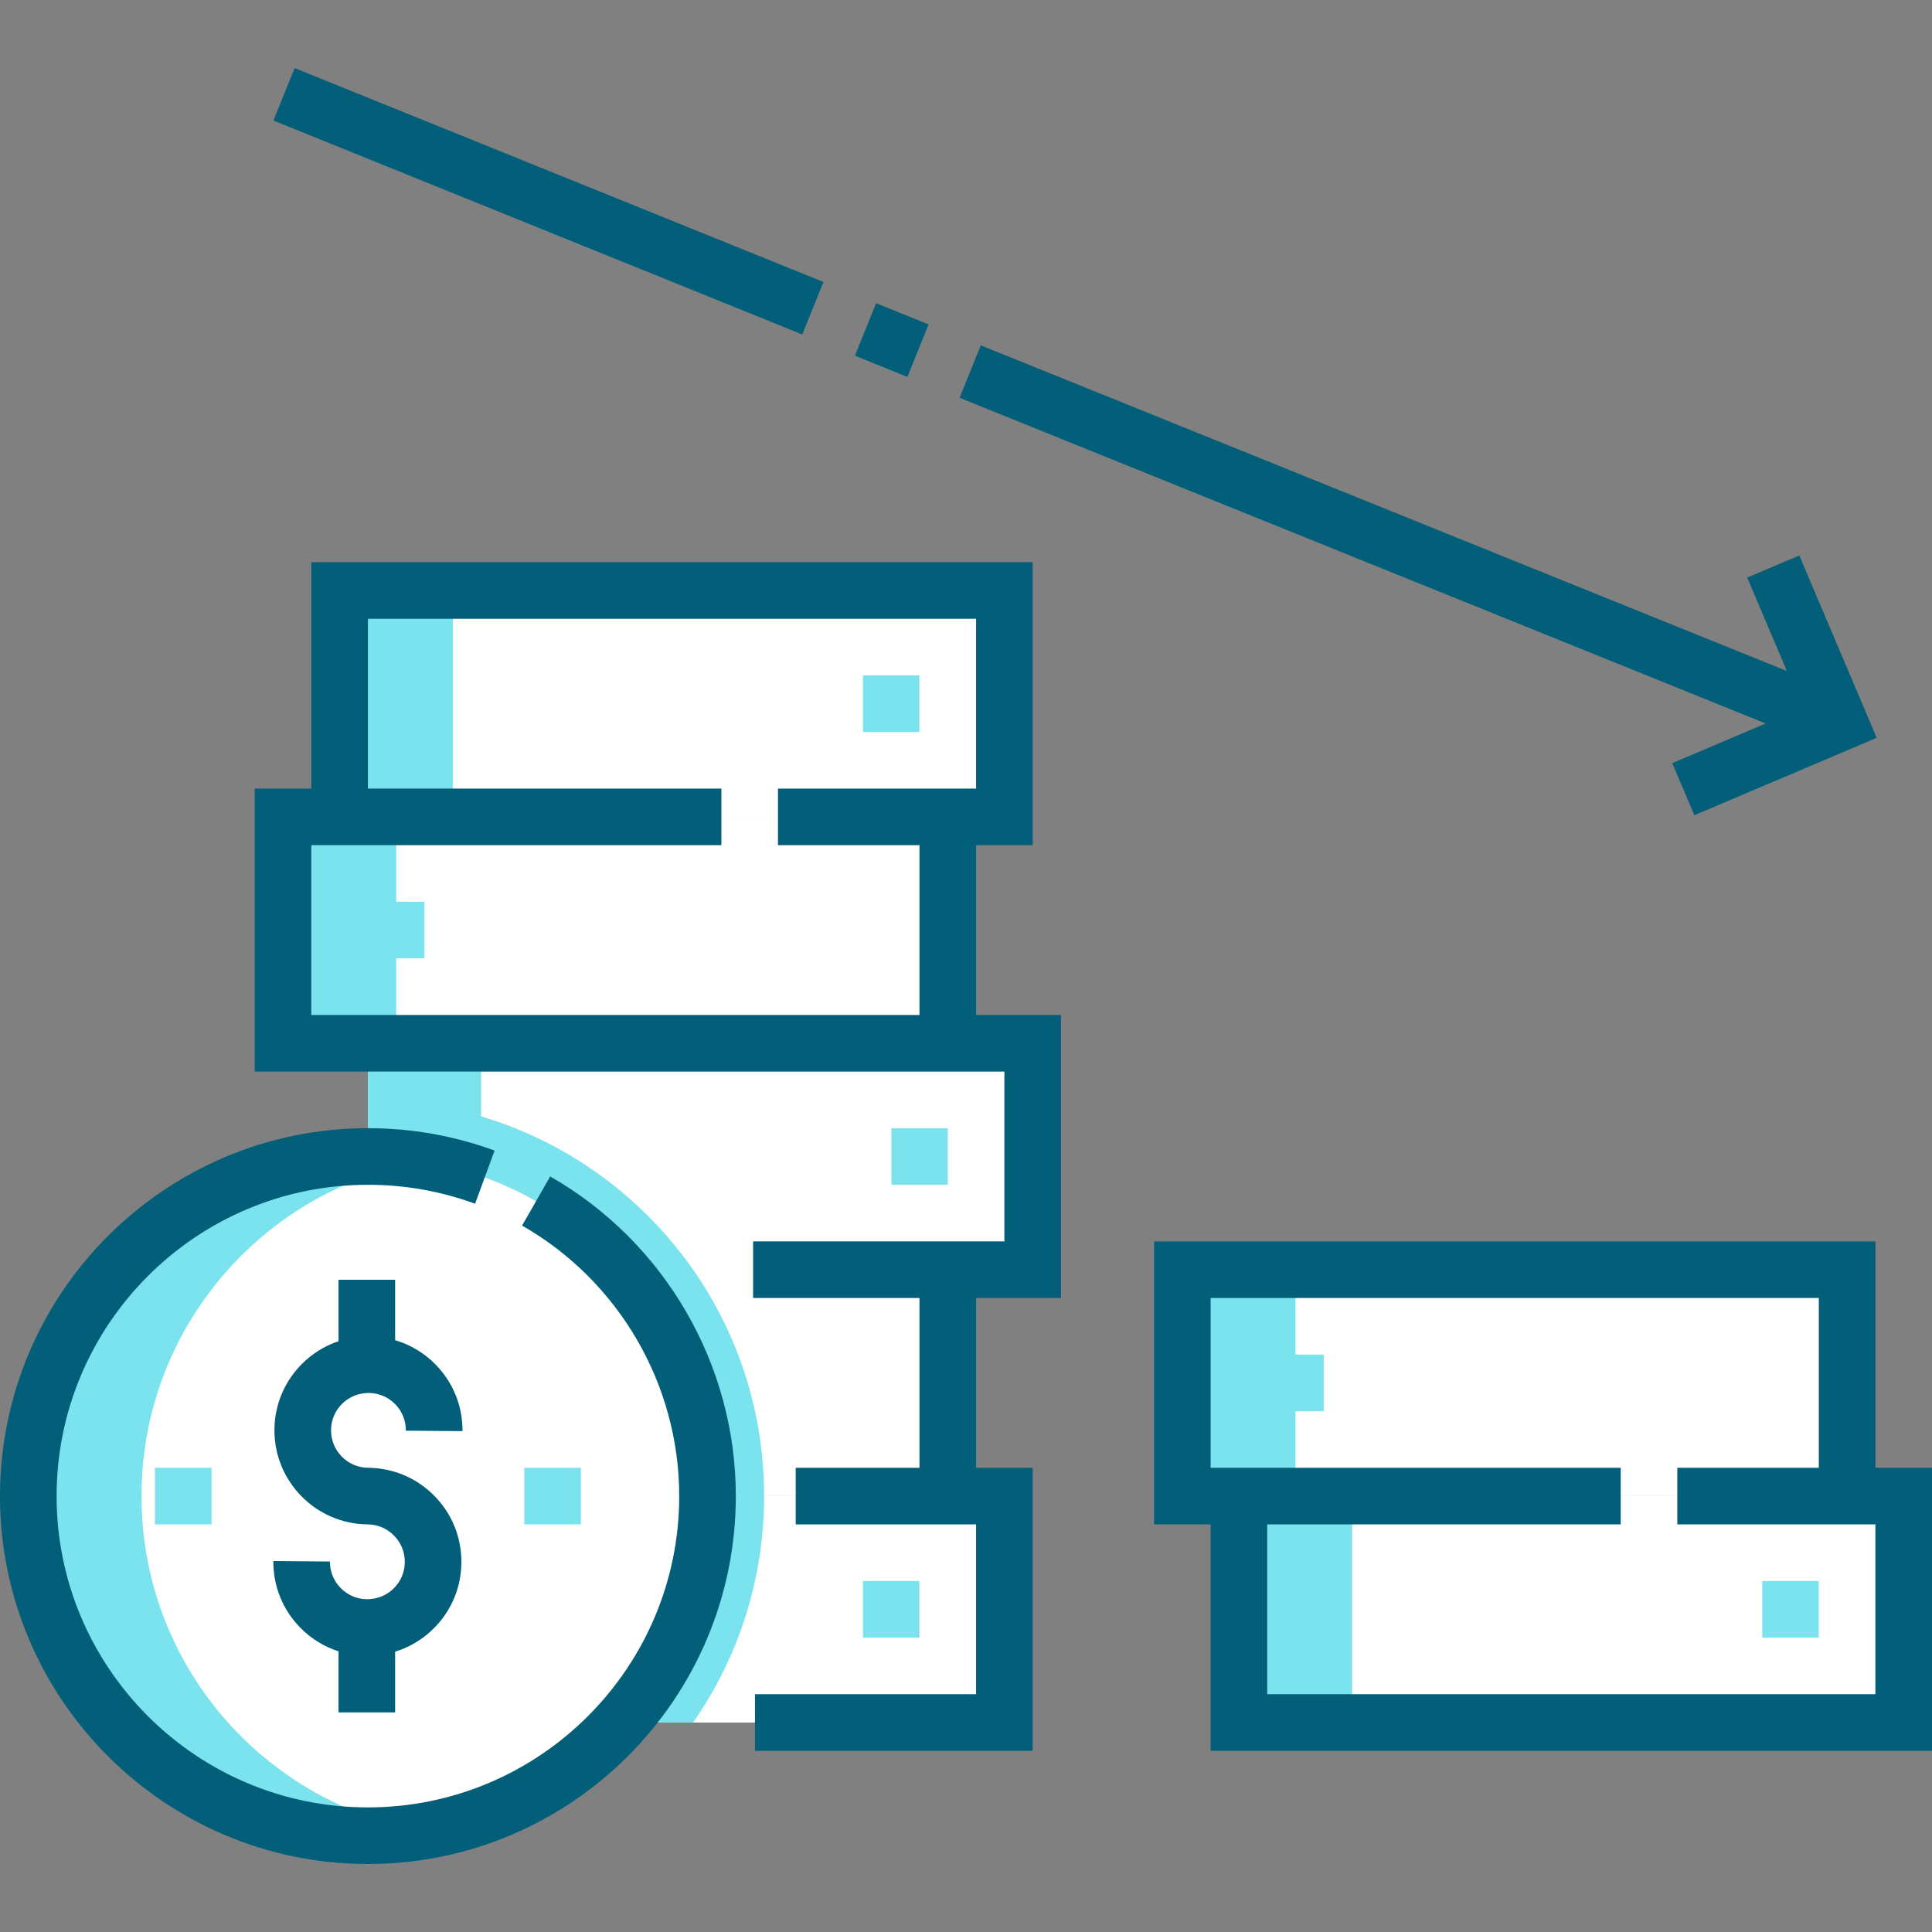
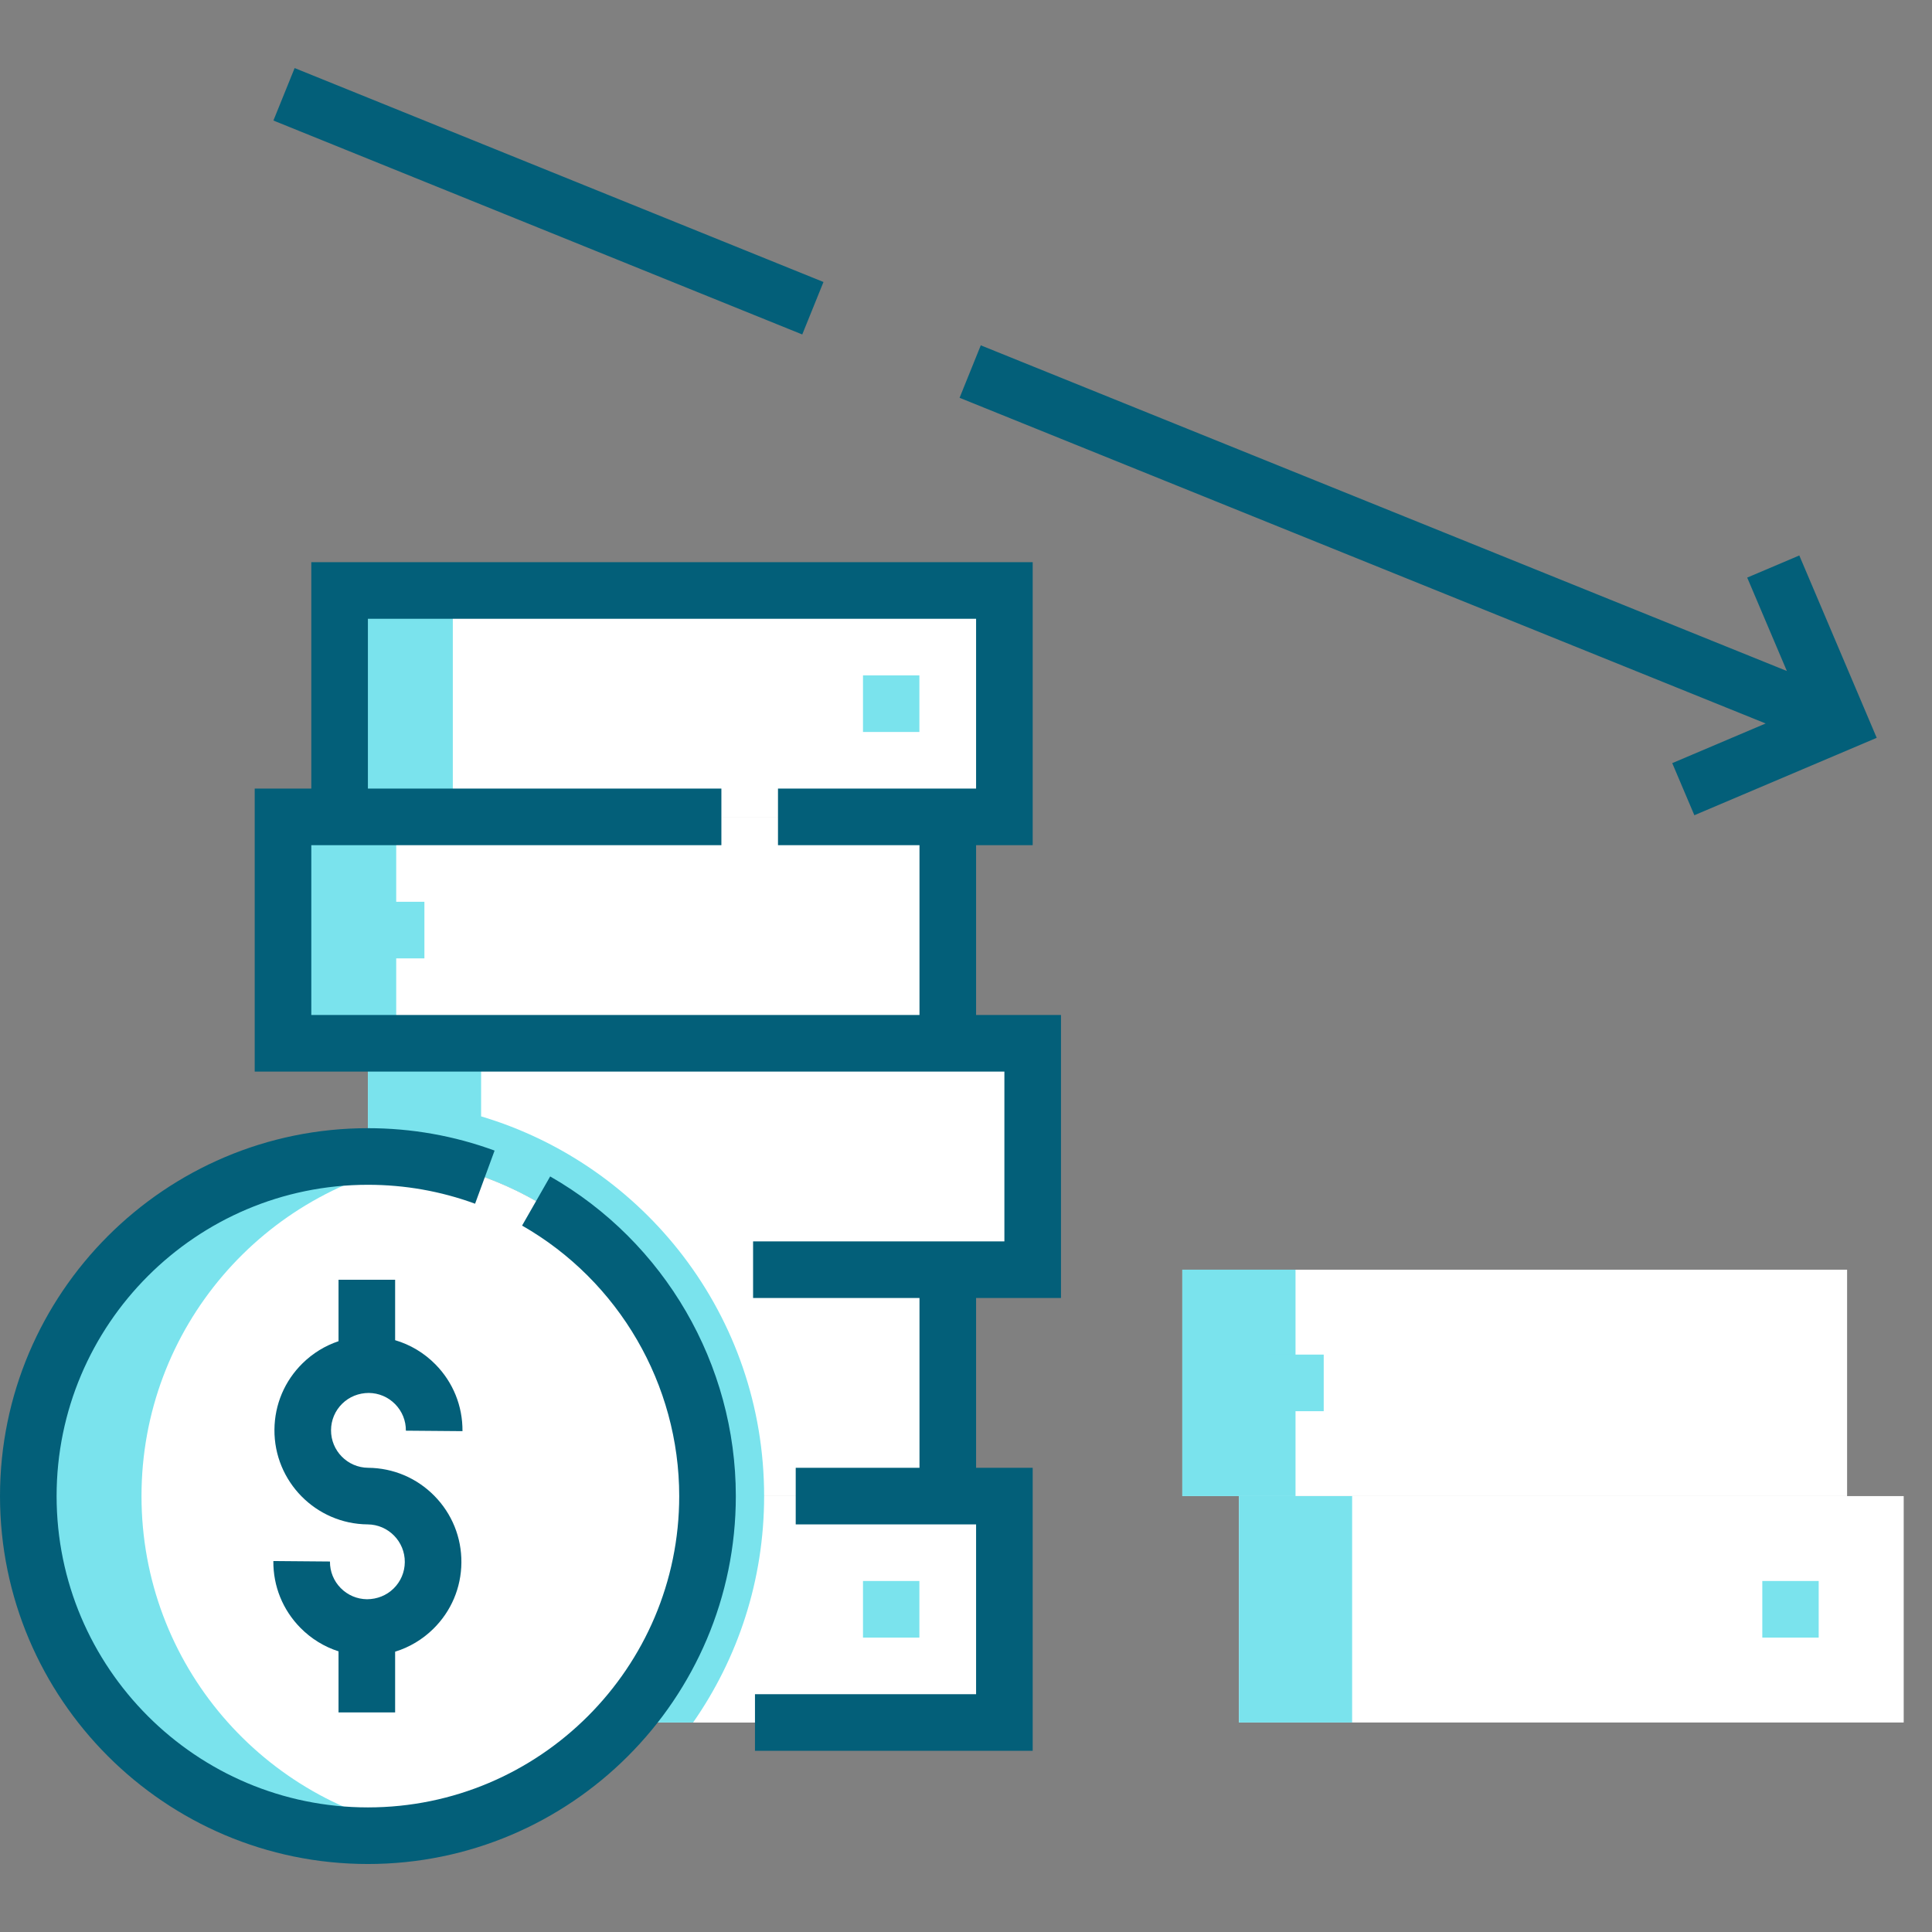
<svg xmlns="http://www.w3.org/2000/svg" id="Capa_1" height="512px" viewBox="0 0 511.999 511.999" width="512px" class="">
  <rect x="0" y="0" width="511.999" height="511.999" fill="#808080" stroke="none" />
  <g>
    <g>
      <g>
        <g clip-rule="evenodd" fill-rule="evenodd">
          <path d="m89.999 156.481h176.174v60h-176.174z" fill="#faee91" data-original="#FAEE91" class="active-path" data-old_color="#faee91" style="fill:#FFFFFF" />
          <path d="m251.173 216.481h-161.174-15v60h176.174z" fill="#faee91" data-original="#FAEE91" class="active-path" data-old_color="#faee91" style="fill:#FFFFFF" />
          <path d="m97.499 276.481.001 29.999c26.656 0 50.604 11.588 67.084 30.001h109.089v-60z" fill="#faee91" data-original="#FAEE91" class="active-path" data-old_color="#faee91" style="fill:#FFFFFF" />
          <path d="m251.173 336.481h-86.589c14.251 15.922 22.916 36.949 22.916 59.999l63.673.001z" fill="#faee91" data-original="#FAEE91" class="active-path" data-old_color="#faee91" style="fill:#FFFFFF" />
          <path d="m187.5 396.48c0 23.051-8.666 44.078-22.917 60h101.59v-60z" fill="#6b809b" data-original="#6B809B" class="" data-old_color="#6b809b" style="fill:#FFFFFF" />
          <circle cx="97.5" cy="396.48" fill="#faee91" r="90" data-original="#FAEE91" class="active-path" data-old_color="#faee91" style="fill:#FFFFFF" />
          <path d="m328.326 396.48h176.174v60h-176.174z" fill="#faee91" data-original="#FAEE91" class="active-path" data-old_color="#faee91" style="fill:#FFFFFF" />
          <path d="m313.326 336.481h176.174v60h-176.174z" fill="#faee91" data-original="#FAEE91" class="active-path" data-old_color="#faee91" style="fill:#FFFFFF" />
          <path d="m89.999 156.481h30v60h-30z" fill="#e3c934" data-original="#E3C934" class="" style="fill:#7AE3ED" data-old_color="#e3c934" />
          <path d="m104.999 216.481h-15-15v60h30z" fill="#e3c934" data-original="#E3C934" class="" style="fill:#7AE3ED" data-old_color="#e3c934" />
          <path d="m187.5 396.48c0 23.051-8.666 44.078-22.917 60h101.59v-60z" fill="#faee91" data-original="#FAEE91" class="active-path" data-old_color="#faee91" style="fill:#FFFFFF" />
          <path d="m7.5 396.48c0 55.928 50.307 97.939 105.015 88.751-42.572-7.135-75.016-44.152-75.016-88.751 0-44.6 32.443-81.616 75.016-88.751-54.707-9.188-105.015 32.823-105.015 88.751z" fill="#e3c934" data-original="#E3C934" class="" style="fill:#7AE3ED" data-old_color="#e3c934" />
          <path d="m328.326 396.48h30v60h-30z" fill="#e3c934" data-original="#E3C934" class="" style="fill:#7AE3ED" data-old_color="#e3c934" />
          <path d="m313.326 336.481h30v60h-30z" fill="#e3c934" data-original="#E3C934" class="" style="fill:#7AE3ED" data-old_color="#e3c934" />
          <path d="m97.499 276.481.001 29.999c3.35 0 6.658.183 9.912.54.295.033.589.066.883.101.335.04.669.082 1.003.126.53.07 1.06.143 1.587.222l.384.058c42.839 6.629 76.23 43.524 76.23 88.952 0 23.051-8.666 44.078-22.917 60h19.091c11.866-17.009 18.825-37.694 18.825-60 0-47.775-31.79-87.753-75.001-100.633l-.001-19.366h-29.997z" fill="#e3c934" data-original="#E3C934" class="" style="fill:#7AE3ED" data-old_color="#e3c934" />
        </g>
        <g>
-           <path d="m153.938 403.979h-15v-15h15zm-97.875 0h-15v-15h15z" fill="#fff" data-original="#FFF" class="" data-old_color="#fff" style="fill:#7AE3ED" />
-         </g>
+           </g>
        <g>
          <path d="m228.701 178.981h14.944v15h-14.944z" fill="#fff" data-original="#FFF" class="" data-old_color="#fff" style="fill:#7AE3ED" />
        </g>
        <g>
-           <path d="m97.526 238.981h14.944v15h-14.944z" fill="#fff" data-original="#FFF" class="" data-old_color="#fff" style="fill:#7AE3ED" />
+           <path d="m97.526 238.981h14.944v15h-14.944" fill="#fff" data-original="#FFF" class="" data-old_color="#fff" style="fill:#7AE3ED" />
        </g>
        <g>
-           <path d="m236.229 298.981h14.944v15h-14.944z" fill="#fff" data-original="#FFF" class="" data-old_color="#fff" style="fill:#7AE3ED" />
-         </g>
+           </g>
        <g>
          <path d="m228.701 418.98h14.943v15h-14.943z" fill="#fff" data-original="#FFF" class="" data-old_color="#fff" style="fill:#7AE3ED" />
        </g>
        <g>
          <path d="m467.028 418.98h14.943v15h-14.943z" fill="#fff" data-original="#FFF" class="" data-old_color="#fff" style="fill:#7AE3ED" />
        </g>
        <g>
          <path d="m335.854 358.981h14.944v15h-14.944z" fill="#fff" data-original="#FFF" class="" data-old_color="#fff" style="fill:#7AE3ED" />
        </g>
      </g>
      <g>
        <path d="m258.673 223.981h15v-75h-191.174v60h-15v75h198.674v45h-7.5-7.5-51.598v15h44.098v45h-32.799v15h40.299 7.5v45h-58.598v15h73.598v-75h-15v-45h22.5v-75h-22.5zm-15 45h-161.174v-45h108.674v-15h-93.674v-45h161.174v45h-7.5-44.999v15h37.499z" data-original="#000000" class="" style="fill:#035F79" data-old_color="#000000" />
        <path d="m97.726 369.145c2.648.022 5.131 1.074 6.988 2.963 1.858 1.889 2.869 4.387 2.847 7.036l15 .125c.055-6.656-2.485-12.935-7.152-17.68-3.014-3.064-6.684-5.245-10.696-6.426v-16.018h-15v16.289c-3.543 1.186-6.799 3.167-9.541 5.864-4.745 4.667-7.389 10.903-7.443 17.559-.112 13.739 10.973 25.009 24.711 25.123 5.468.045 9.88 4.531 9.835 10-.021 2.648-1.073 5.13-2.962 6.988-1.888 1.857-4.405 2.836-7.036 2.846-2.649-.022-5.132-1.074-6.99-2.963-1.857-1.888-2.868-4.387-2.846-7.035l-15-.125c-.055 6.656 2.485 12.935 7.153 17.679 2.869 2.917 6.332 5.035 10.119 6.251v16.193h15v-16.101c3.767-1.159 7.227-3.208 10.117-6.051 4.746-4.667 7.39-10.903 7.444-17.559.055-6.655-2.485-12.934-7.153-17.679-4.667-4.745-10.903-7.389-17.558-7.443-5.469-.045-9.88-4.531-9.835-10 .021-2.649 1.073-5.131 2.962-6.989s4.381-2.831 7.036-2.847z" data-original="#000000" class="" style="fill:#035F79" data-old_color="#000000" />
        <path d="m145.8 311.769-7.441 13.024c25.685 14.674 41.641 42.144 41.641 71.687 0 45.491-37.01 82.5-82.5 82.5s-82.5-37.009-82.5-82.5 37.01-82.5 82.5-82.5c9.77 0 19.325 1.688 28.403 5.018l5.166-14.082c-10.738-3.939-22.032-5.936-33.569-5.936-53.762 0-97.5 43.738-97.5 97.5s43.738 97.5 97.5 97.5 97.5-43.738 97.5-97.5c0-34.914-18.853-67.373-49.2-84.711z" data-original="#000000" class="" style="fill:#035F79" data-old_color="#000000" />
-         <path d="m497 388.98v-60h-191.174v75h14.999v60h191.174v-75zm-.001 60h-161.174v-45h93.675v-15h-108.674v-45h161.174v45h-37.5v15h45 7.499z" data-original="#000000" class="" style="fill:#035F79" data-old_color="#000000" />
        <path d="m443.16 202.237 5.861 13.807 48.327-20.513-20.514-48.326-13.807 5.861 10.508 24.755-213.619-86.308-5.619 13.907 213.62 86.309z" data-original="#000000" class="" style="fill:#035F79" data-old_color="#000000" />
-         <path d="m228.745 82.537h15v15h-15z" transform="matrix(.375 -.927 .927 .375 64.266 275.353)" data-original="#000000" class="" style="fill:#035F79" data-old_color="#000000" />
        <path d="m137.796-22.302h15v151.186h-15z" transform="matrix(.375 -.927 .927 .375 41.456 168.043)" data-original="#000000" class="" style="fill:#035F79" data-old_color="#000000" />
      </g>
    </g>
  </g>
</svg>